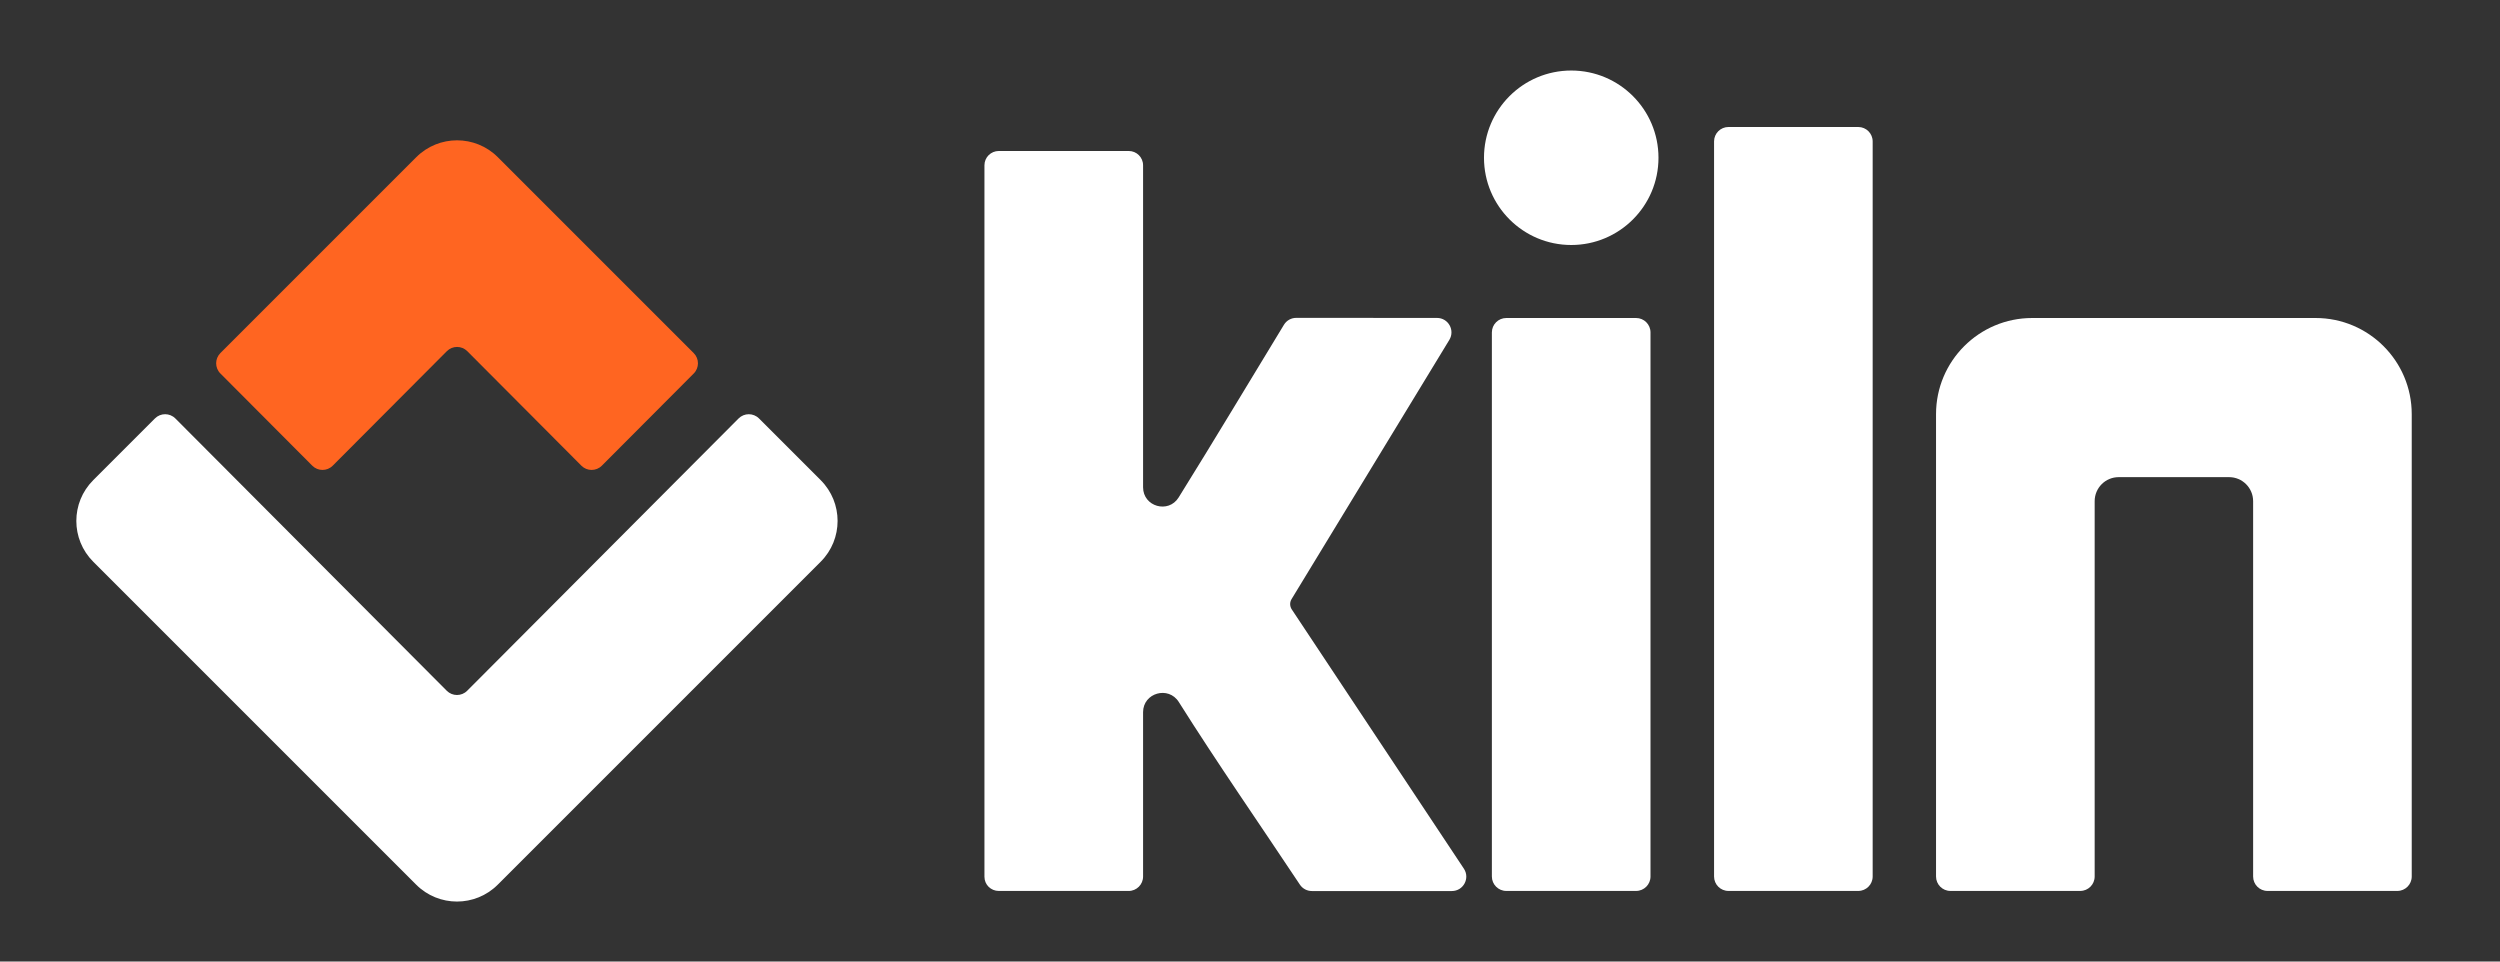
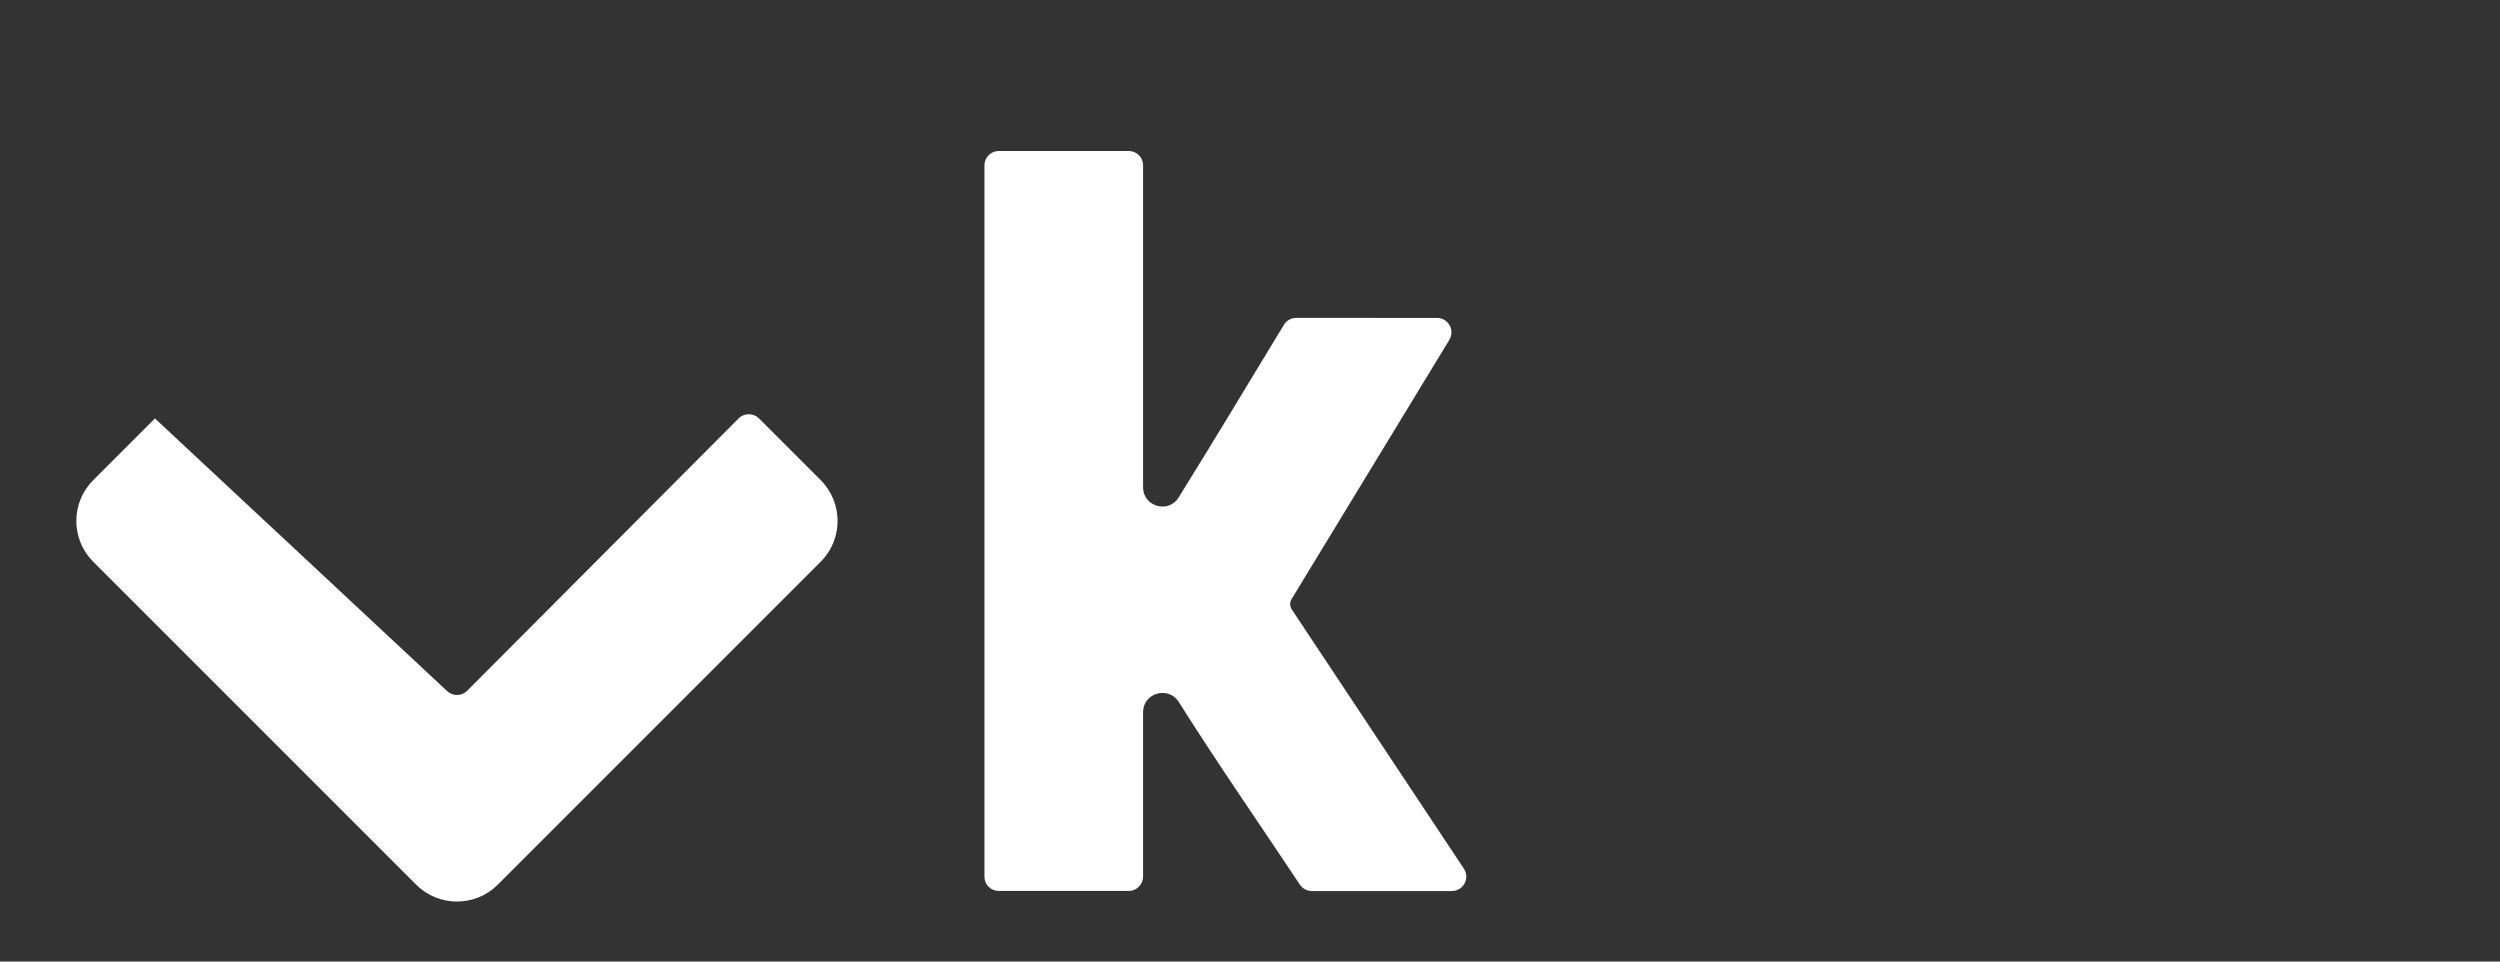
<svg xmlns="http://www.w3.org/2000/svg" width="104" height="40" viewBox="0 0 104 40" fill="none">
  <rect x="0" y="0" width="104" height="40" fill="#333333" stroke="none" />
-   <path d="M77.303 5.283C77.635 5.283 77.903 5.552 77.903 5.883V36.463C77.903 36.794 77.635 37.063 77.303 37.063H71.905C71.573 37.063 71.305 36.794 71.305 36.463V5.883C71.305 5.552 71.573 5.283 71.905 5.283H77.303Z" fill="white" />
-   <path d="M68.061 13.229C68.392 13.229 68.661 13.497 68.661 13.829V36.463C68.661 36.794 68.392 37.063 68.061 37.063H62.663C62.331 37.063 62.062 36.794 62.062 36.463V13.829C62.062 13.497 62.331 13.229 62.663 13.229H68.061Z" fill="white" />
-   <path d="M84.539 13.229C82.33 13.229 80.539 15.019 80.539 17.229V36.463C80.539 36.794 80.808 37.063 81.139 37.063H86.538C86.869 37.063 87.138 36.794 87.138 36.463V20.849C87.138 20.297 87.585 19.849 88.138 19.849H92.73C93.282 19.849 93.73 20.297 93.73 20.849V36.463C93.73 36.794 93.998 37.063 94.33 37.063H99.728C100.06 37.063 100.328 36.794 100.328 36.463V17.229C100.328 15.019 98.537 13.229 96.328 13.229H84.539Z" fill="white" />
-   <path d="M65.364 2.934C63.361 2.934 61.734 4.558 61.734 6.563C61.734 8.567 63.361 10.192 65.364 10.192C67.367 10.192 68.993 8.567 68.993 6.563C68.993 4.558 67.367 2.934 65.364 2.934Z" fill="white" />
-   <path d="M6.446 17.407C6.68 17.172 7.061 17.173 7.295 17.408L18.585 28.735C18.82 28.971 19.201 28.971 19.435 28.735L30.725 17.408C30.959 17.173 31.34 17.173 31.574 17.407L34.141 19.974C35.078 20.911 35.078 22.431 34.141 23.368L20.707 36.802C19.77 37.739 18.25 37.739 17.313 36.802L3.879 23.368C2.941 22.431 2.941 20.911 3.879 19.974L6.446 17.407Z" fill="white" />
-   <path d="M13.841 19.373C13.607 19.608 13.226 19.608 12.991 19.373L9.167 15.536C8.934 15.302 8.934 14.922 9.168 14.688L17.316 6.54C18.254 5.603 19.773 5.603 20.71 6.54L28.859 14.689C29.093 14.923 29.094 15.302 28.86 15.537L25.036 19.373C24.802 19.608 24.421 19.608 24.186 19.373L19.439 14.609C19.204 14.374 18.823 14.374 18.589 14.609L13.841 19.373Z" fill="#FF6521" />
+   <path d="M6.446 17.407L18.585 28.735C18.82 28.971 19.201 28.971 19.435 28.735L30.725 17.408C30.959 17.173 31.34 17.173 31.574 17.407L34.141 19.974C35.078 20.911 35.078 22.431 34.141 23.368L20.707 36.802C19.77 37.739 18.25 37.739 17.313 36.802L3.879 23.368C2.941 22.431 2.941 20.911 3.879 19.974L6.446 17.407Z" fill="white" />
  <path d="M53.738 25.352C53.652 25.223 53.648 25.055 53.729 24.923L60.293 14.138C60.536 13.738 60.248 13.226 59.78 13.226L53.925 13.223C53.715 13.223 53.522 13.33 53.413 13.509C51.954 15.905 50.513 18.313 49.031 20.695C48.606 21.378 47.552 21.076 47.552 20.271V6.878C47.552 6.546 47.285 6.281 46.954 6.281H41.552C41.221 6.281 40.953 6.545 40.953 6.876V36.474C40.953 36.806 41.222 37.064 41.553 37.064H46.952C47.283 37.064 47.552 36.795 47.552 36.464V29.627C47.552 28.822 48.609 28.521 49.038 29.203C50.656 31.772 52.394 34.27 54.074 36.799C54.185 36.967 54.372 37.067 54.573 37.067L60.397 37.067C60.876 37.067 61.162 36.534 60.897 36.136C58.512 32.54 56.124 28.946 53.738 25.352Z" fill="white" />
</svg>